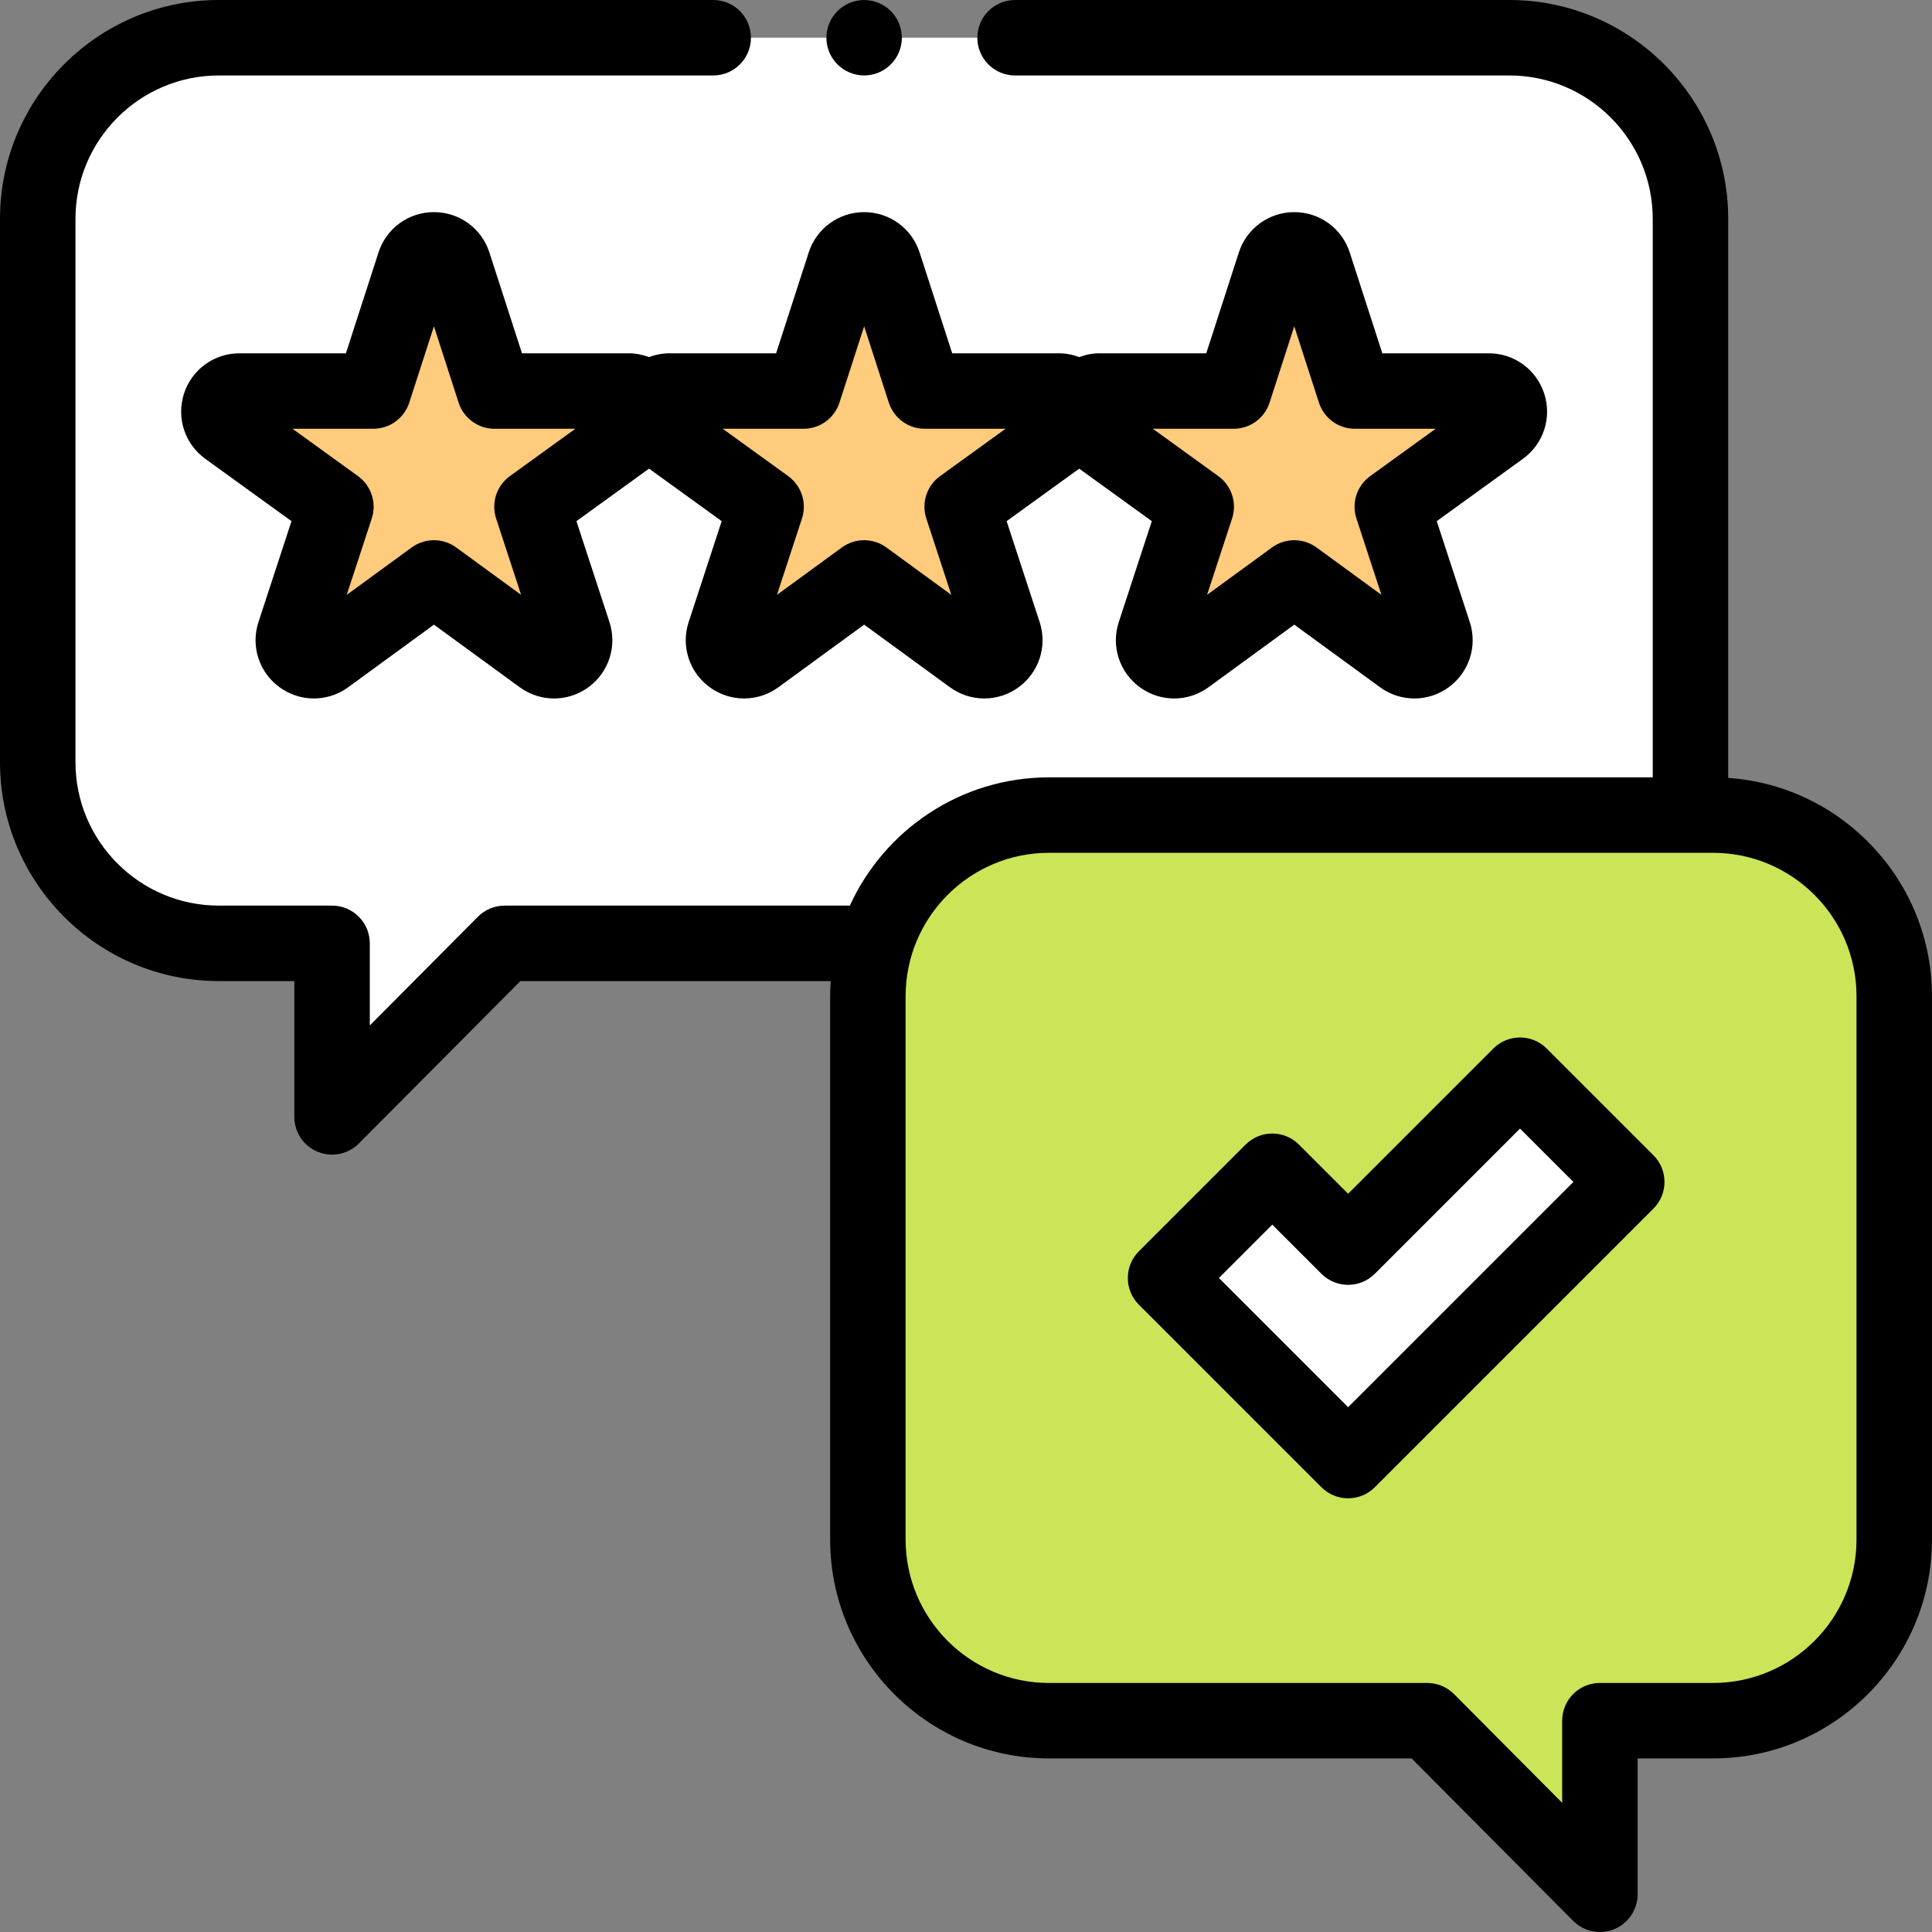
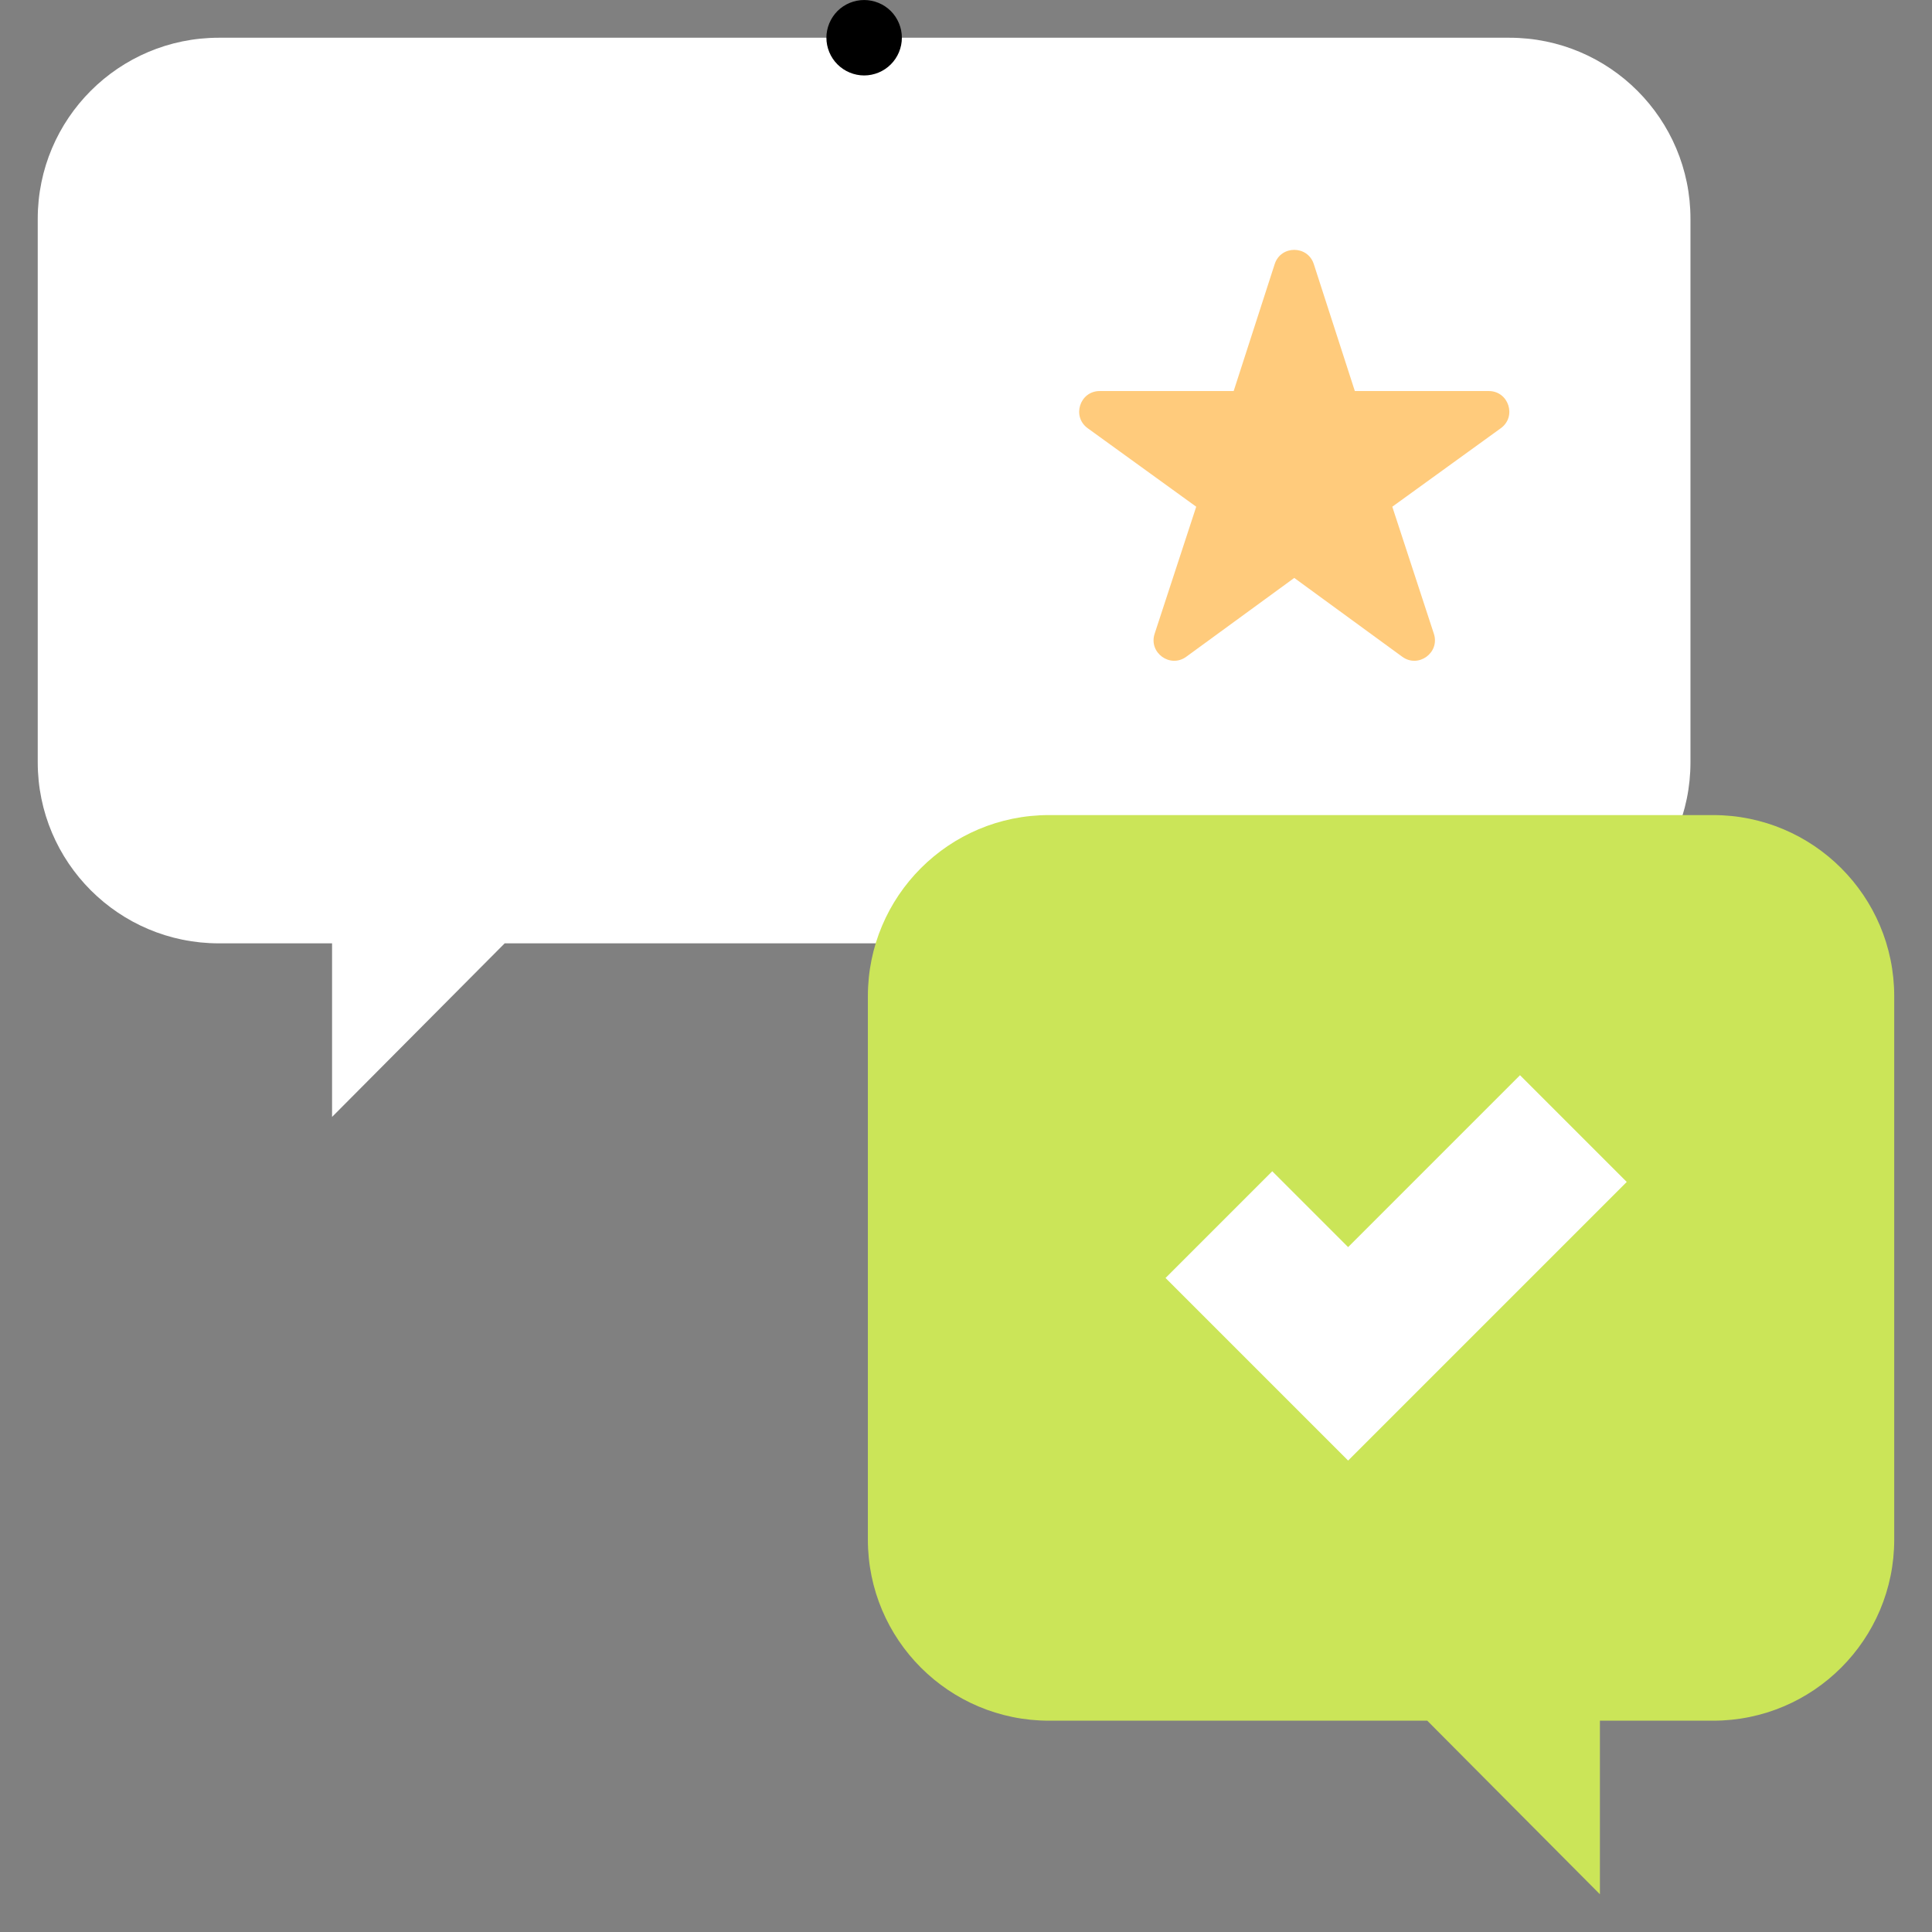
<svg xmlns="http://www.w3.org/2000/svg" width="1024" height="1024" viewBox="0 0 512 512">
  <rect x="0" y="0" width="512" height="512" fill="#808080" stroke="none" />
  <path d="m399.992 10h-341.992c-26.512 0-48 21.488-48 48v143.996c0 26.508 21.488 48 48 48h30v46l45.746-46h266.246c26.508 0 48-21.492 48-48v-143.996c0-26.512-21.492-48-48-48zm0 0" fill="#fff" />
  <path d="m277.996 216.004h175.996c26.508 0 47.996 21.492 47.996 48v144c0 26.508-21.488 47.996-47.996 47.996h-30v46l-45.75-46h-100.246c-26.512 0-48-21.488-48-47.996v-144c0-26.508 21.488-48 48-48zm0 0" fill="#cbe558" />
  <path d="m402.82 284.941-45.555 45.555-20.102-20.102-28.285 28.285 48.387 48.387 73.84-73.84zm0 0" fill="#fff" />
  <g fill="#ffcb7c">
    <path d="m342.992 153.156-28.617 20.887c-4.27 3.117-10.027-1.066-8.387-6.09l11.023-33.668-28.758-20.801c-4.277-3.094-2.09-9.855 3.191-9.855h35.492l10.871-33.645c1.625-5.027 8.738-5.027 10.363 0l10.875 33.645h35.492c5.277 0 7.469 6.762 3.188 9.855l-28.754 20.801 11.02 33.668c1.645 5.023-4.113 9.207-8.383 6.09zm0 0" />
-     <path d="m229.008 153.156-28.617 20.887c-4.27 3.117-10.027-1.066-8.383-6.09l11.02-33.668-28.758-20.801c-4.277-3.094-2.09-9.855 3.191-9.855h35.492l10.875-33.645c1.625-5.027 8.734-5.027 10.359 0l10.875 33.645h35.492c5.281 0 7.469 6.762 3.191 9.855l-28.758 20.801 11.02 33.668c1.645 5.023-4.113 9.207-8.383 6.09zm0 0" />
-     <path d="m115 153.156-28.613 20.887c-4.27 3.117-10.031-1.066-8.387-6.09l11.023-33.668-28.758-20.801c-4.281-3.094-2.09-9.855 3.191-9.855h35.488l10.875-33.645c1.625-5.027 8.738-5.027 10.363 0l10.875 33.645h35.488c5.281 0 7.473 6.762 3.191 9.855l-28.758 20.801 11.023 33.668c1.645 5.023-4.117 9.207-8.387 6.09zm0 0" />
  </g>
-   <path d="m457.992 206.16v-148.16c0-31.98-26.02-58-58-58h-130.984c-5.523 0-10 4.477-10 10s4.477 10 10 10h130.984c20.953 0 38 17.047 38 38v148.008h-159.996c-23.422 0-43.629 13.957-52.777 33.988h-91.473c-2.66 0-5.211 1.062-7.09 2.945l-28.656 28.816v-21.762c0-5.523-4.48-10-10-10h-30c-20.953 0-38-17.047-38-38v-143.996c0-20.953 17.047-38 38-38h131.008c5.523 0 10-4.477 10-10s-4.477-10-10-10h-131.008c-31.98 0-58 26.02-58 58v143.996c0 31.98 26.02 58 58 58h20v36c0 4.047 2.441 7.695 6.184 9.242 1.234.508 2.527.754 3.812.754 2.613 0 5.18-1.02 7.094-2.945l42.816-43.051h82.242c-.09 1.324-.152 2.66-.152 4.008v144c0 31.977 26.02 57.996 58 57.996h96.09l42.816 43.051c1.914 1.926 4.48 2.949 7.09 2.949 1.285 0 2.582-.246 3.816-.758 3.742-1.543 6.184-5.191 6.184-9.242v-36h20c31.98 0 58-26.02 58-57.996v-144c-.004-30.633-23.883-55.781-54-57.844zm34 201.844c0 20.949-17.047 37.996-38 37.996h-30c-5.523 0-10 4.48-10 10v21.766l-28.66-28.816c-1.875-1.887-4.43-2.945-7.09-2.945h-100.246c-20.953 0-38-17.047-38-38v-144c0-20.953 17.047-38 38-38h175.996c20.953 0 38 17.047 38 38zm0 0" />
-   <path d="m409.891 277.871c-3.906-3.906-10.234-3.906-14.141 0l-38.484 38.484-13.031-13.031c-3.906-3.902-10.234-3.902-14.141 0l-28.285 28.285c-3.906 3.902-3.906 10.234 0 14.141l48.387 48.387c1.949 1.953 4.512 2.93 7.07 2.93 2.539 0 5.074-.961 7.023-2.883l73.887-73.887c3.906-3.906 3.906-10.238 0-14.145zm-52.625 95.051-34.242-34.242 14.141-14.141 13.031 13.031c3.906 3.902 10.234 3.902 14.141 0l38.484-38.484 14.141 14.141zm0 0" />
-   <path d="m172.004 94.629c-1.711-.641-3.547-1-5.457-1h-28.215l-8.637-26.719c-2.066-6.398-7.977-10.695-14.695-10.695-6.723 0-12.629 4.297-14.695 10.695l-8.637 26.719h-28.215c-6.719 0-12.625 4.297-14.691 10.688-2.07 6.395.199 13.336 5.641 17.27l22.848 16.523-8.75 26.73c-2.098 6.395.152 13.344 5.598 17.301 2.715 1.977 5.898 2.961 9.078 2.961 3.191 0 6.383-.996 9.105-2.98l22.719-16.582 22.723 16.582c5.434 3.965 12.738 3.977 18.184.02 5.441-3.953 7.691-10.902 5.602-17.301l-8.75-26.73 19.246-13.922 19.25 13.922-8.75 26.73c-2.094 6.395.156 13.348 5.602 17.301 2.715 1.977 5.895 2.961 9.078 2.961 3.191 0 6.383-.992 9.105-2.98l22.719-16.582 22.723 16.582c5.434 3.965 12.738 3.977 18.184.023 5.441-3.953 7.691-10.906 5.598-17.301l-8.75-26.734 19.238-13.914 19.238 13.914-8.75 26.734c-2.094 6.395.16 13.348 5.602 17.301s12.746 3.945 18.184-.023l22.723-16.582 22.719 16.582c2.723 1.988 5.914 2.98 9.105 2.98 3.18 0 6.363-.984 9.078-2.961 5.441-3.953 7.691-10.906 5.602-17.301l-8.754-26.73 22.844-16.52c5.445-3.938 7.715-10.879 5.645-17.27-2.066-6.395-7.973-10.691-14.691-10.691h-28.215l-8.637-26.719c-2.066-6.395-7.973-10.691-14.695-10.691s-12.629 4.297-14.695 10.691l-8.637 26.719h-28.215c-1.906 0-3.742.355-5.445 1-1.707-.645-3.543-1-5.445-1h-28.219l-8.637-26.719c-2.07-6.395-7.977-10.691-14.695-10.691-6.723 0-12.629 4.297-14.695 10.691l-8.641 26.719h-28.211c-1.91 0-3.75.355-5.457 1zm-36.883 31.551c-3.523 2.551-4.996 7.082-3.645 11.215l6.625 20.246-17.207-12.559c-1.754-1.281-3.824-1.922-5.895-1.922s-4.141.641-5.895 1.922l-17.211 12.559 6.629-20.246c1.355-4.133-.121-8.664-3.645-11.215l-17.355-12.551h21.418c4.34 0 8.184-2.797 9.516-6.926l6.543-20.234 6.539 20.234c1.336 4.129 5.18 6.926 9.516 6.926h21.422zm191.812-12.551c4.34 0 8.184-2.797 9.516-6.926l6.543-20.234 6.539 20.234c1.336 4.129 5.18 6.926 9.516 6.926h21.418l-17.355 12.551c-3.523 2.551-4.996 7.082-3.645 11.215l6.629 20.246-17.207-12.559c-1.758-1.281-3.828-1.922-5.895-1.922-2.07 0-4.141.641-5.898 1.922l-17.207 12.559 6.629-20.246c1.352-4.133-.121-8.664-3.645-11.215l-17.355-12.551zm-113.984 0c4.34 0 8.18-2.797 9.516-6.926l6.543-20.234 6.539 20.234c1.336 4.129 5.18 6.926 9.516 6.926h21.418l-17.355 12.551c-3.523 2.551-4.996 7.082-3.645 11.215l6.629 20.246-17.207-12.559c-1.758-1.281-3.824-1.922-5.895-1.922-2.07 0-4.141.641-5.898 1.922l-17.207 12.559 6.629-20.246c1.352-4.133-.121-8.664-3.645-11.215l-17.355-12.551zm0 0" />
  <path d="m229.004 19.996c2.633 0 5.211-1.062 7.07-2.934 1.871-1.859 2.93-4.43 2.93-7.066 0-2.621-1.059-5.203-2.93-7.07-1.859-1.859-4.438-2.922-7.07-2.922-2.629 0-5.207 1.062-7.066 2.922-1.859 1.867-2.934 4.438-2.934 7.07 0 2.637 1.07 5.219 2.934 7.066 1.859 1.871 4.438 2.934 7.066 2.934zm0 0" />
</svg>